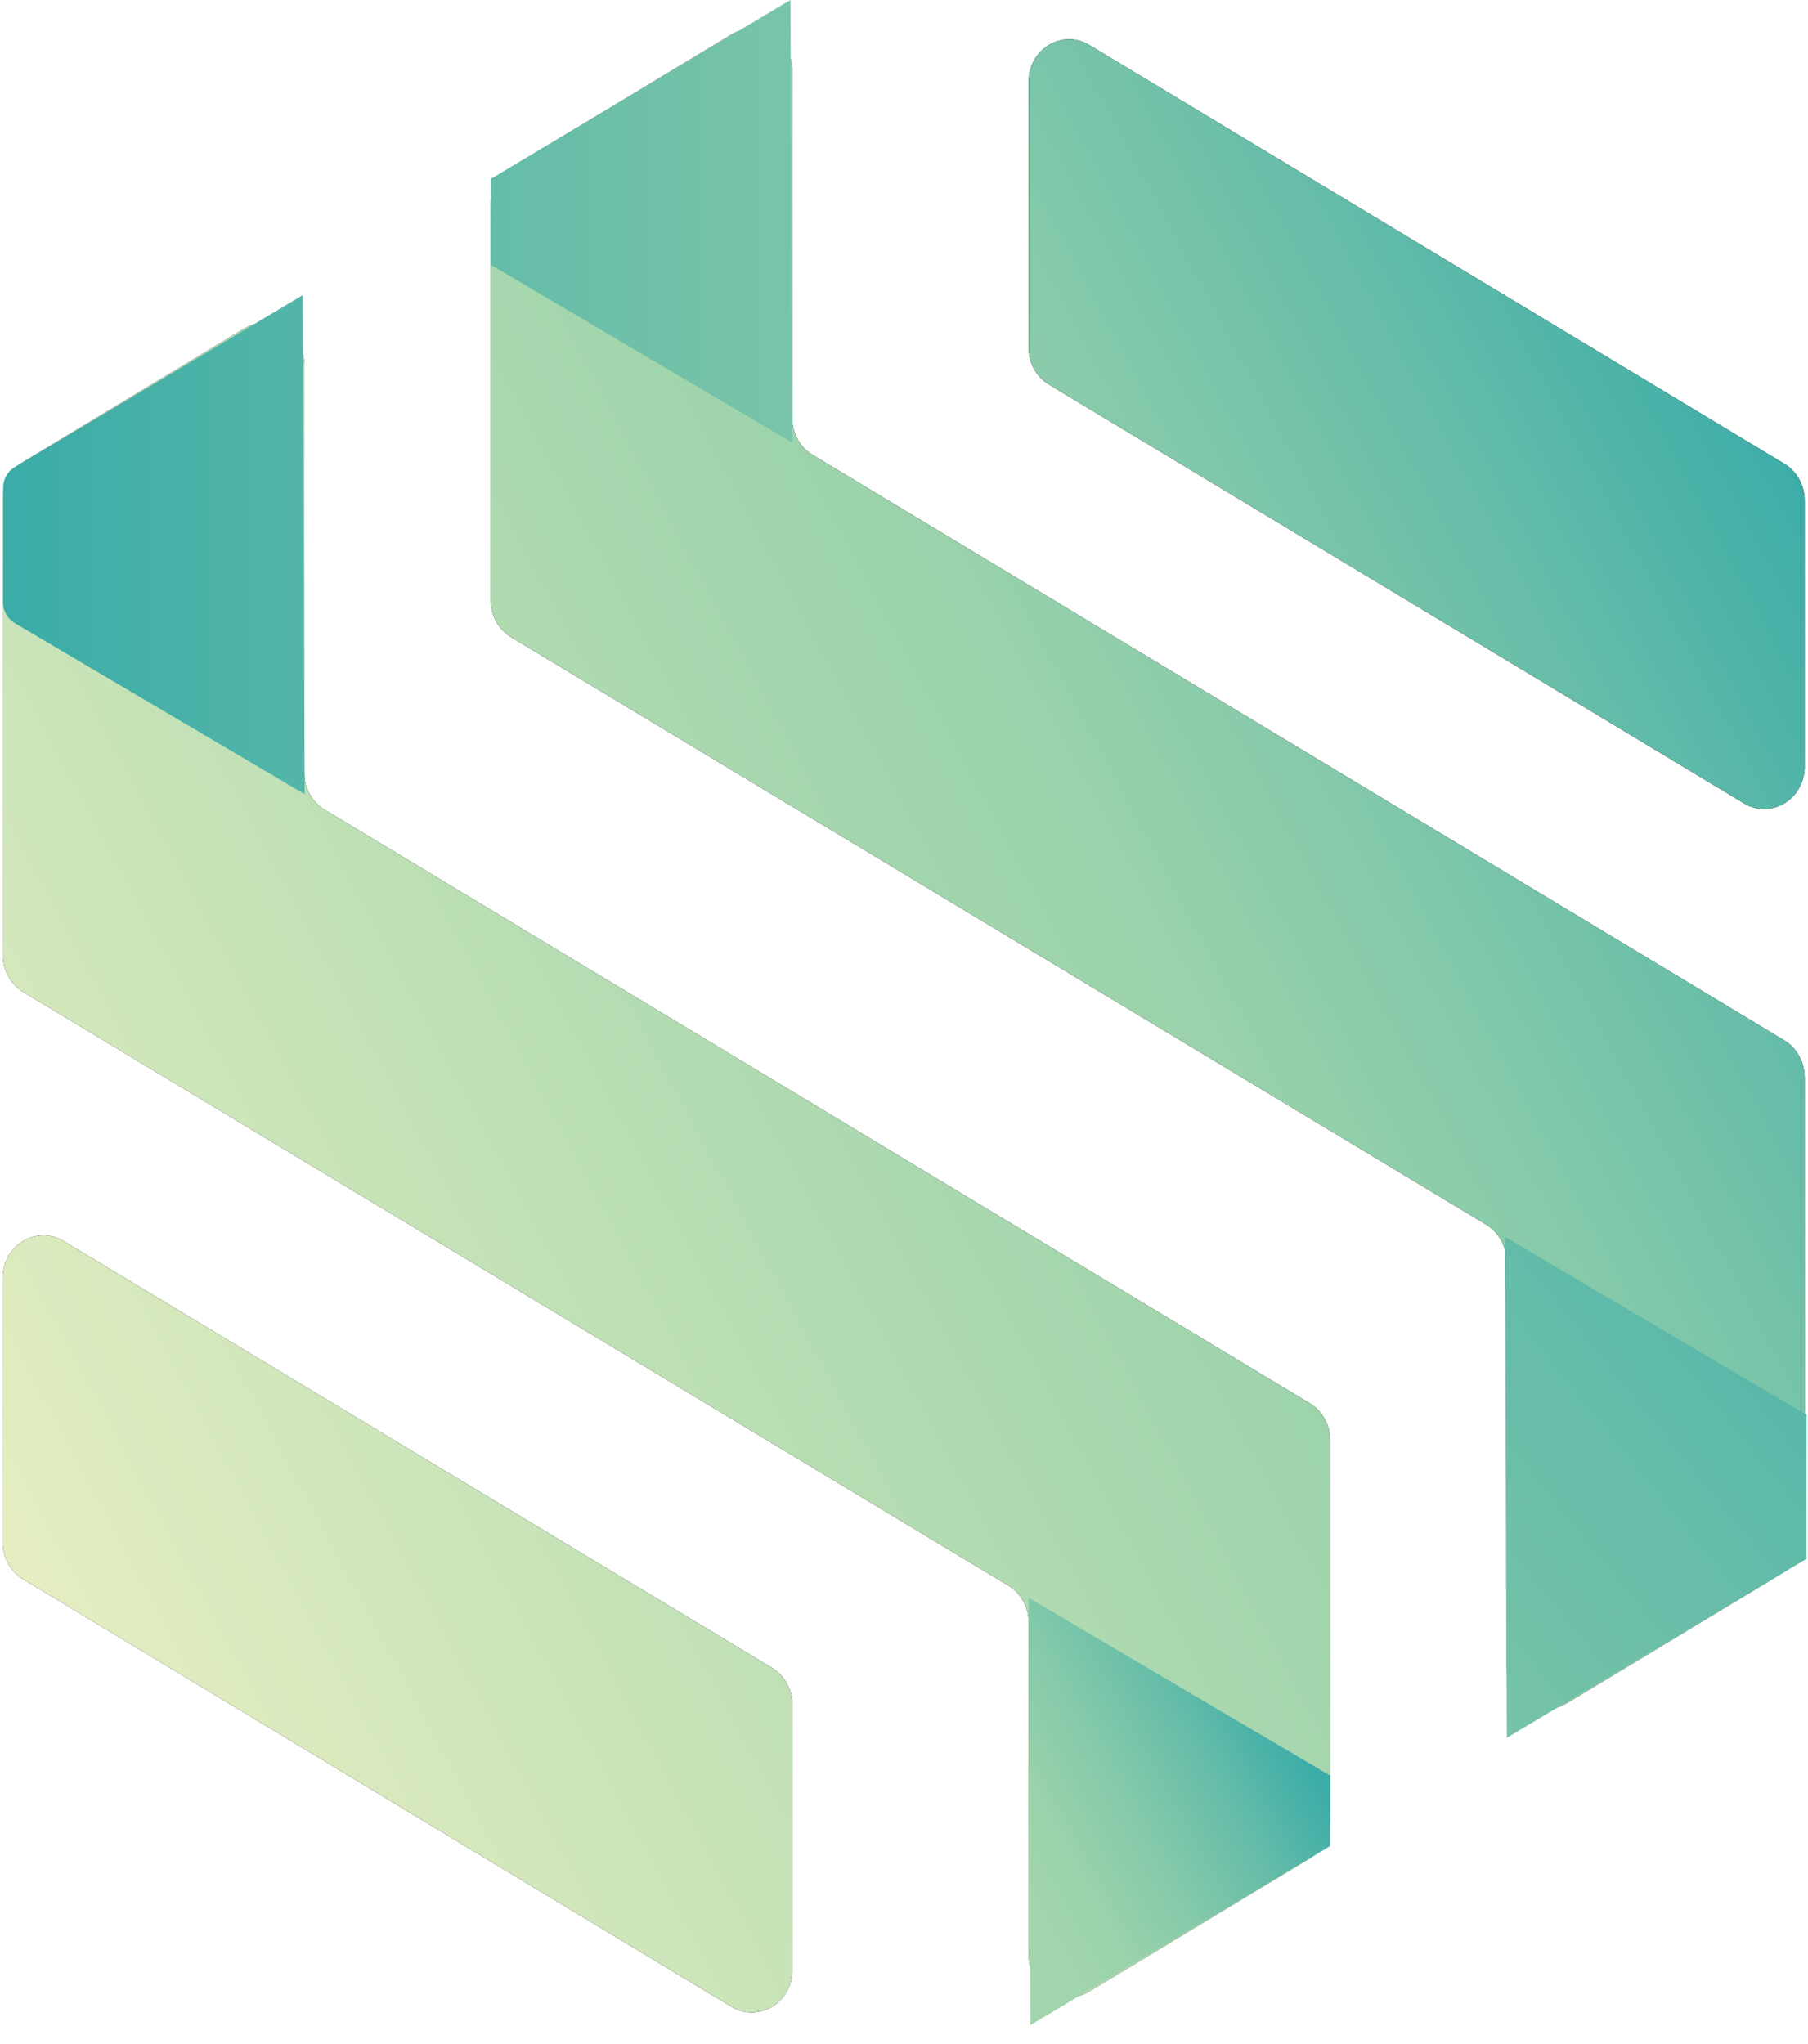
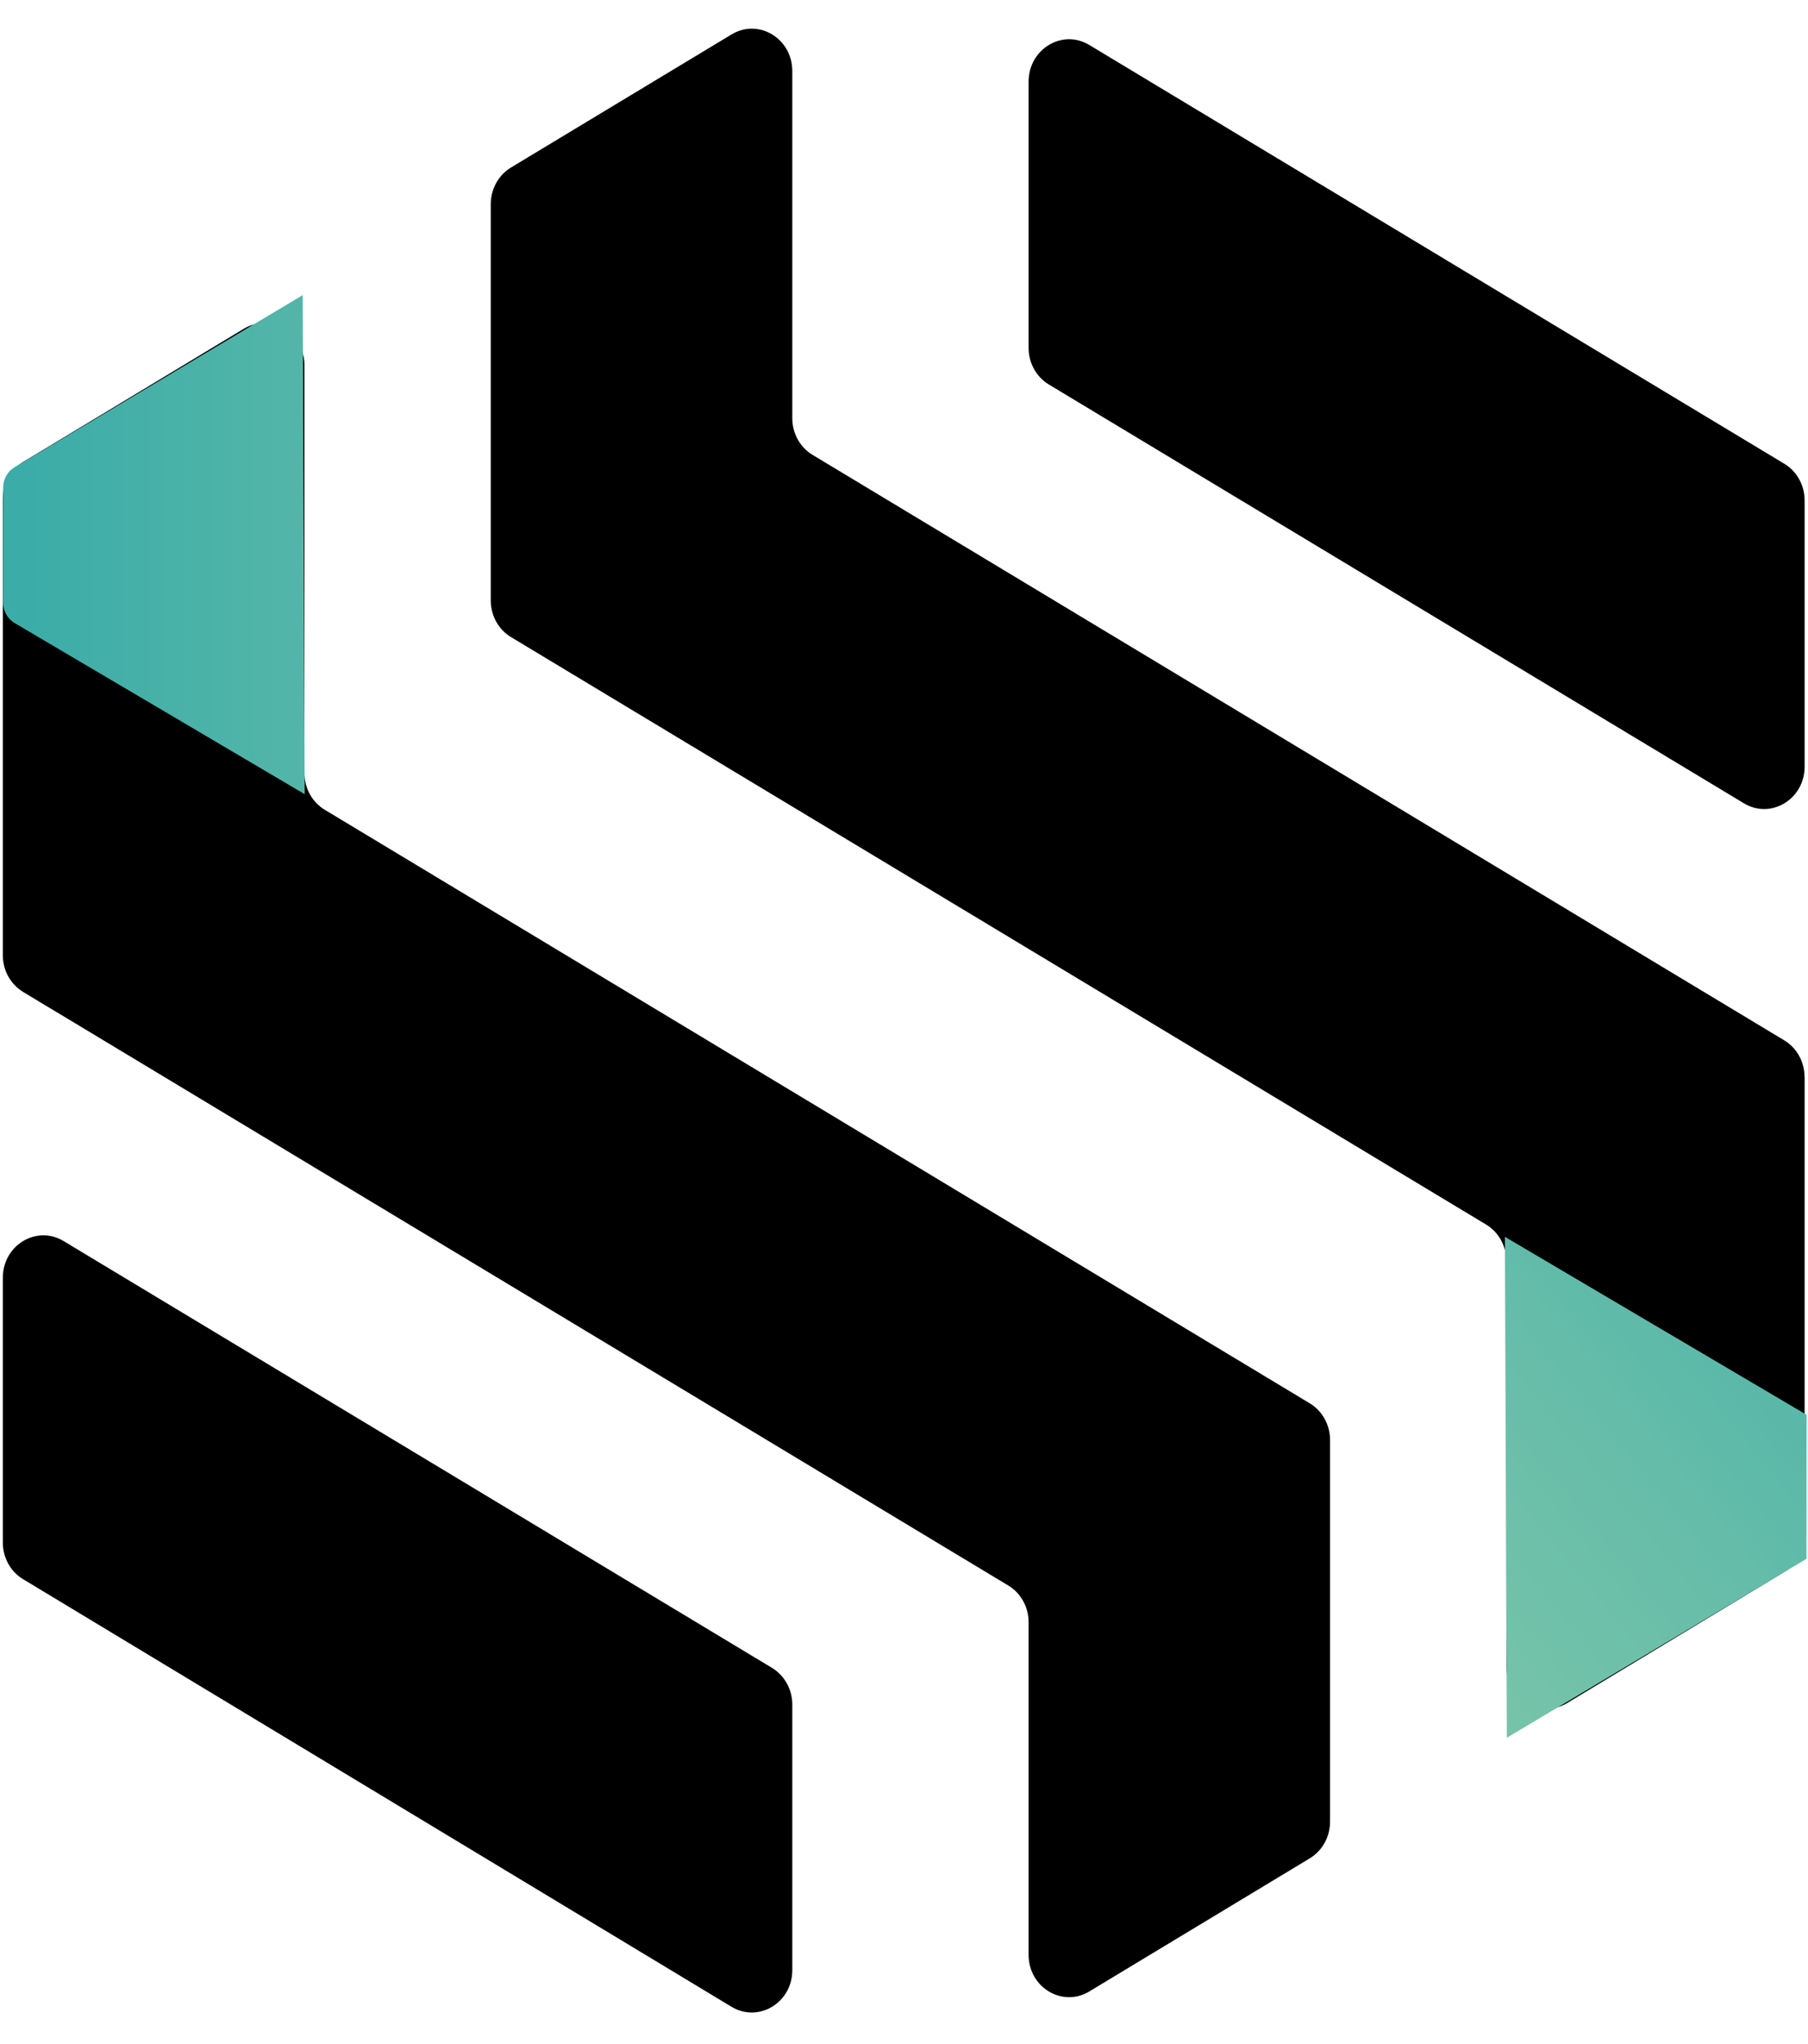
<svg xmlns="http://www.w3.org/2000/svg" width="23" height="26" viewBox="0 0 23 26" fill="none">
  <path d="M10.079 26L0.037 19.95L10.079 26ZM15.311 24.523L15.253 24.489L15.311 24.523ZM10.079 21.682V25.06C10.079 25.474 9.65 25.733 9.306 25.526L0.294 20.087C0.134 19.991 0.036 19.814 0.036 19.621V16.253C0.036 15.838 0.465 15.579 0.809 15.786L9.821 21.215C9.98 21.312 10.079 21.489 10.079 21.682L10.079 21.682ZM0.037 15.321L0 15.3L0.037 15.321ZM23 10.709L22.957 10.683L23 10.709ZM22.957 13.699V19.528C22.957 19.721 22.859 19.898 22.699 19.994L21.463 20.741L19.935 21.663C19.592 21.87 19.163 21.611 19.163 21.196V16.043C19.163 15.85 19.065 15.672 18.905 15.576L6.501 8.104C6.341 8.008 6.243 7.83 6.243 7.638V2.597C6.243 2.405 6.341 2.227 6.5 2.131L9.306 0.438C9.65 0.23 10.079 0.489 10.079 0.904V5.32C10.079 5.512 10.177 5.69 10.337 5.786L22.698 13.233C22.858 13.329 22.956 13.507 22.956 13.699L22.957 13.699ZM7.631 1.449L7.567 1.411L7.631 1.449ZM22.957 9.752C22.957 10.166 22.528 10.425 22.185 10.218L13.343 4.891C13.183 4.795 13.085 4.617 13.085 4.425V1.039C13.085 0.624 13.514 0.365 13.857 0.572L22.699 5.899C22.859 5.995 22.957 6.173 22.957 6.365V9.752ZM23 6.08L22.957 6.055L23 6.08ZM23 18.043L22.956 18.017L23 18.043ZM16.92 18.317V23.171C16.92 23.363 16.822 23.541 16.663 23.637L13.857 25.331C13.514 25.538 13.085 25.279 13.085 24.864V20.633C13.085 20.441 12.986 20.263 12.826 20.167L0.726 12.877H0.725L0.295 12.618C0.135 12.521 0.036 12.344 0.036 12.151V6.342C0.036 6.15 0.135 5.972 0.294 5.876L3.101 4.182C3.444 3.975 3.873 4.234 3.873 4.648V9.834C3.873 10.026 3.971 10.204 4.131 10.3L16.662 17.85C16.821 17.946 16.92 18.123 16.92 18.316L16.92 18.317ZM1.548 5.12L1.485 5.081H1.484M23 13.414L22.956 13.388L23 13.414ZM0.037 12.463L0 12.44L0.037 12.463ZM21.52 20.776L21.463 20.741L21.52 20.776ZM0.037 7.834L0 7.812L0.037 7.834Z" fill="black" />
-   <path d="M10.079 26L0.037 19.95L10.079 26ZM15.311 24.523L15.253 24.489L15.311 24.523ZM10.079 21.682V25.06C10.079 25.474 9.65 25.733 9.306 25.526L0.294 20.087C0.134 19.991 0.036 19.814 0.036 19.621V16.253C0.036 15.838 0.465 15.579 0.809 15.786L9.821 21.215C9.98 21.312 10.079 21.489 10.079 21.682L10.079 21.682ZM0.037 15.321L0 15.3L0.037 15.321ZM23 10.709L22.957 10.683L23 10.709ZM22.957 13.699V19.528C22.957 19.721 22.859 19.898 22.699 19.994L21.463 20.741L19.935 21.663C19.592 21.87 19.163 21.611 19.163 21.196V16.043C19.163 15.85 19.065 15.672 18.905 15.576L6.501 8.104C6.341 8.008 6.243 7.83 6.243 7.638V2.597C6.243 2.405 6.341 2.227 6.5 2.131L9.306 0.438C9.65 0.23 10.079 0.489 10.079 0.904V5.32C10.079 5.512 10.177 5.69 10.337 5.786L22.698 13.233C22.858 13.329 22.956 13.507 22.956 13.699L22.957 13.699ZM7.631 1.449L7.567 1.411L7.631 1.449ZM22.957 9.752C22.957 10.166 22.528 10.425 22.185 10.218L13.343 4.891C13.183 4.795 13.085 4.617 13.085 4.425V1.039C13.085 0.624 13.514 0.365 13.857 0.572L22.699 5.899C22.859 5.995 22.957 6.173 22.957 6.365V9.752ZM23 6.08L22.957 6.055L23 6.08ZM23 18.043L22.956 18.017L23 18.043ZM16.92 18.317V23.171C16.92 23.363 16.822 23.541 16.663 23.637L13.857 25.331C13.514 25.538 13.085 25.279 13.085 24.864V20.633C13.085 20.441 12.986 20.263 12.826 20.167L0.726 12.877H0.725L0.295 12.618C0.135 12.521 0.036 12.344 0.036 12.151V6.342C0.036 6.15 0.135 5.972 0.294 5.876L3.101 4.182C3.444 3.975 3.873 4.234 3.873 4.648V9.834C3.873 10.026 3.971 10.204 4.131 10.3L16.662 17.85C16.821 17.946 16.92 18.123 16.92 18.316L16.92 18.317ZM1.548 5.12L1.485 5.081H1.484M23 13.414L22.956 13.388L23 13.414ZM0.037 12.463L0 12.44L0.037 12.463ZM21.52 20.776L21.463 20.741L21.52 20.776ZM0.037 7.834L0 7.812L0.037 7.834Z" fill="url(#paint0_linear_432_6989)" />
  <path d="M3.851 3.754C2.629 4.484 1.407 5.213 0.185 5.943C0.096 5.996 0.04 6.096 0.04 6.204C0.04 6.577 0.039 7.288 0.039 7.662C0.039 7.771 0.095 7.871 0.186 7.925C1.416 8.65 2.646 9.376 3.876 10.102" fill="url(#paint1_linear_432_6989)" />
  <path d="M19.169 22.104C20.439 21.345 21.71 20.587 22.98 19.828C22.981 19.53 22.981 18.294 22.982 17.996C21.703 17.241 20.424 16.486 19.144 15.732" fill="url(#paint2_linear_432_6989)" />
-   <path d="M10.055 0C8.784 0.758 7.514 1.517 6.244 2.275C6.243 2.574 6.242 3.068 6.242 3.367C7.521 4.122 8.8 4.876 10.079 5.631" fill="url(#paint3_linear_432_6989)" />
-   <path d="M13.109 25.758C14.38 24.999 15.65 24.241 16.92 23.482C16.921 23.184 16.922 22.885 16.922 22.586C15.643 21.831 14.364 21.077 13.085 20.323" fill="url(#paint4_linear_432_6989)" />
  <defs>
    <linearGradient id="paint0_linear_432_6989" x1="-0.051" y1="19.701" x2="23.636" y2="6.981" gradientUnits="userSpaceOnUse">
      <stop stop-color="#E5EEC1" />
      <stop offset="0.54" stop-color="#A1D5AC" />
      <stop offset="0.62" stop-color="#9AD2AB" />
      <stop offset="0.72" stop-color="#86CAAA" />
      <stop offset="0.85" stop-color="#67BDA9" />
      <stop offset="1" stop-color="#3BACA8" />
    </linearGradient>
    <linearGradient id="paint1_linear_432_6989" x1="23" y1="12.999" x2="0" y2="12.999" gradientUnits="userSpaceOnUse">
      <stop offset="0.09" stop-color="#A1D5AC" />
      <stop offset="0.24" stop-color="#9AD2AB" />
      <stop offset="0.45" stop-color="#86CAAA" />
      <stop offset="0.71" stop-color="#67BDA9" />
      <stop offset="0.99" stop-color="#3BACA8" />
      <stop offset="1" stop-color="#3BACA8" />
    </linearGradient>
    <linearGradient id="paint2_linear_432_6989" x1="-5.295" y1="15.255" x2="14.352" y2="-0.686" gradientUnits="userSpaceOnUse">
      <stop offset="0.09" stop-color="#A1D5AC" />
      <stop offset="0.24" stop-color="#9AD2AB" />
      <stop offset="0.45" stop-color="#86CAAA" />
      <stop offset="0.71" stop-color="#67BDA9" />
      <stop offset="0.99" stop-color="#3BACA8" />
      <stop offset="1" stop-color="#3BACA8" />
    </linearGradient>
    <linearGradient id="paint3_linear_432_6989" x1="23" y1="12.999" x2="0" y2="12.999" gradientUnits="userSpaceOnUse">
      <stop offset="0.09" stop-color="#A1D5AC" />
      <stop offset="0.24" stop-color="#9AD2AB" />
      <stop offset="0.45" stop-color="#86CAAA" />
      <stop offset="0.71" stop-color="#67BDA9" />
      <stop offset="0.99" stop-color="#3BACA8" />
      <stop offset="1" stop-color="#3BACA8" />
    </linearGradient>
    <linearGradient id="paint4_linear_432_6989" x1="12.361" y1="23.497" x2="16.172" y2="21.392" gradientUnits="userSpaceOnUse">
      <stop offset="0.09" stop-color="#A1D5AC" />
      <stop offset="0.24" stop-color="#9AD2AB" />
      <stop offset="0.45" stop-color="#86CAAA" />
      <stop offset="0.71" stop-color="#67BDA9" />
      <stop offset="0.99" stop-color="#3BACA8" />
      <stop offset="1" stop-color="#3BACA8" />
    </linearGradient>
  </defs>
</svg>